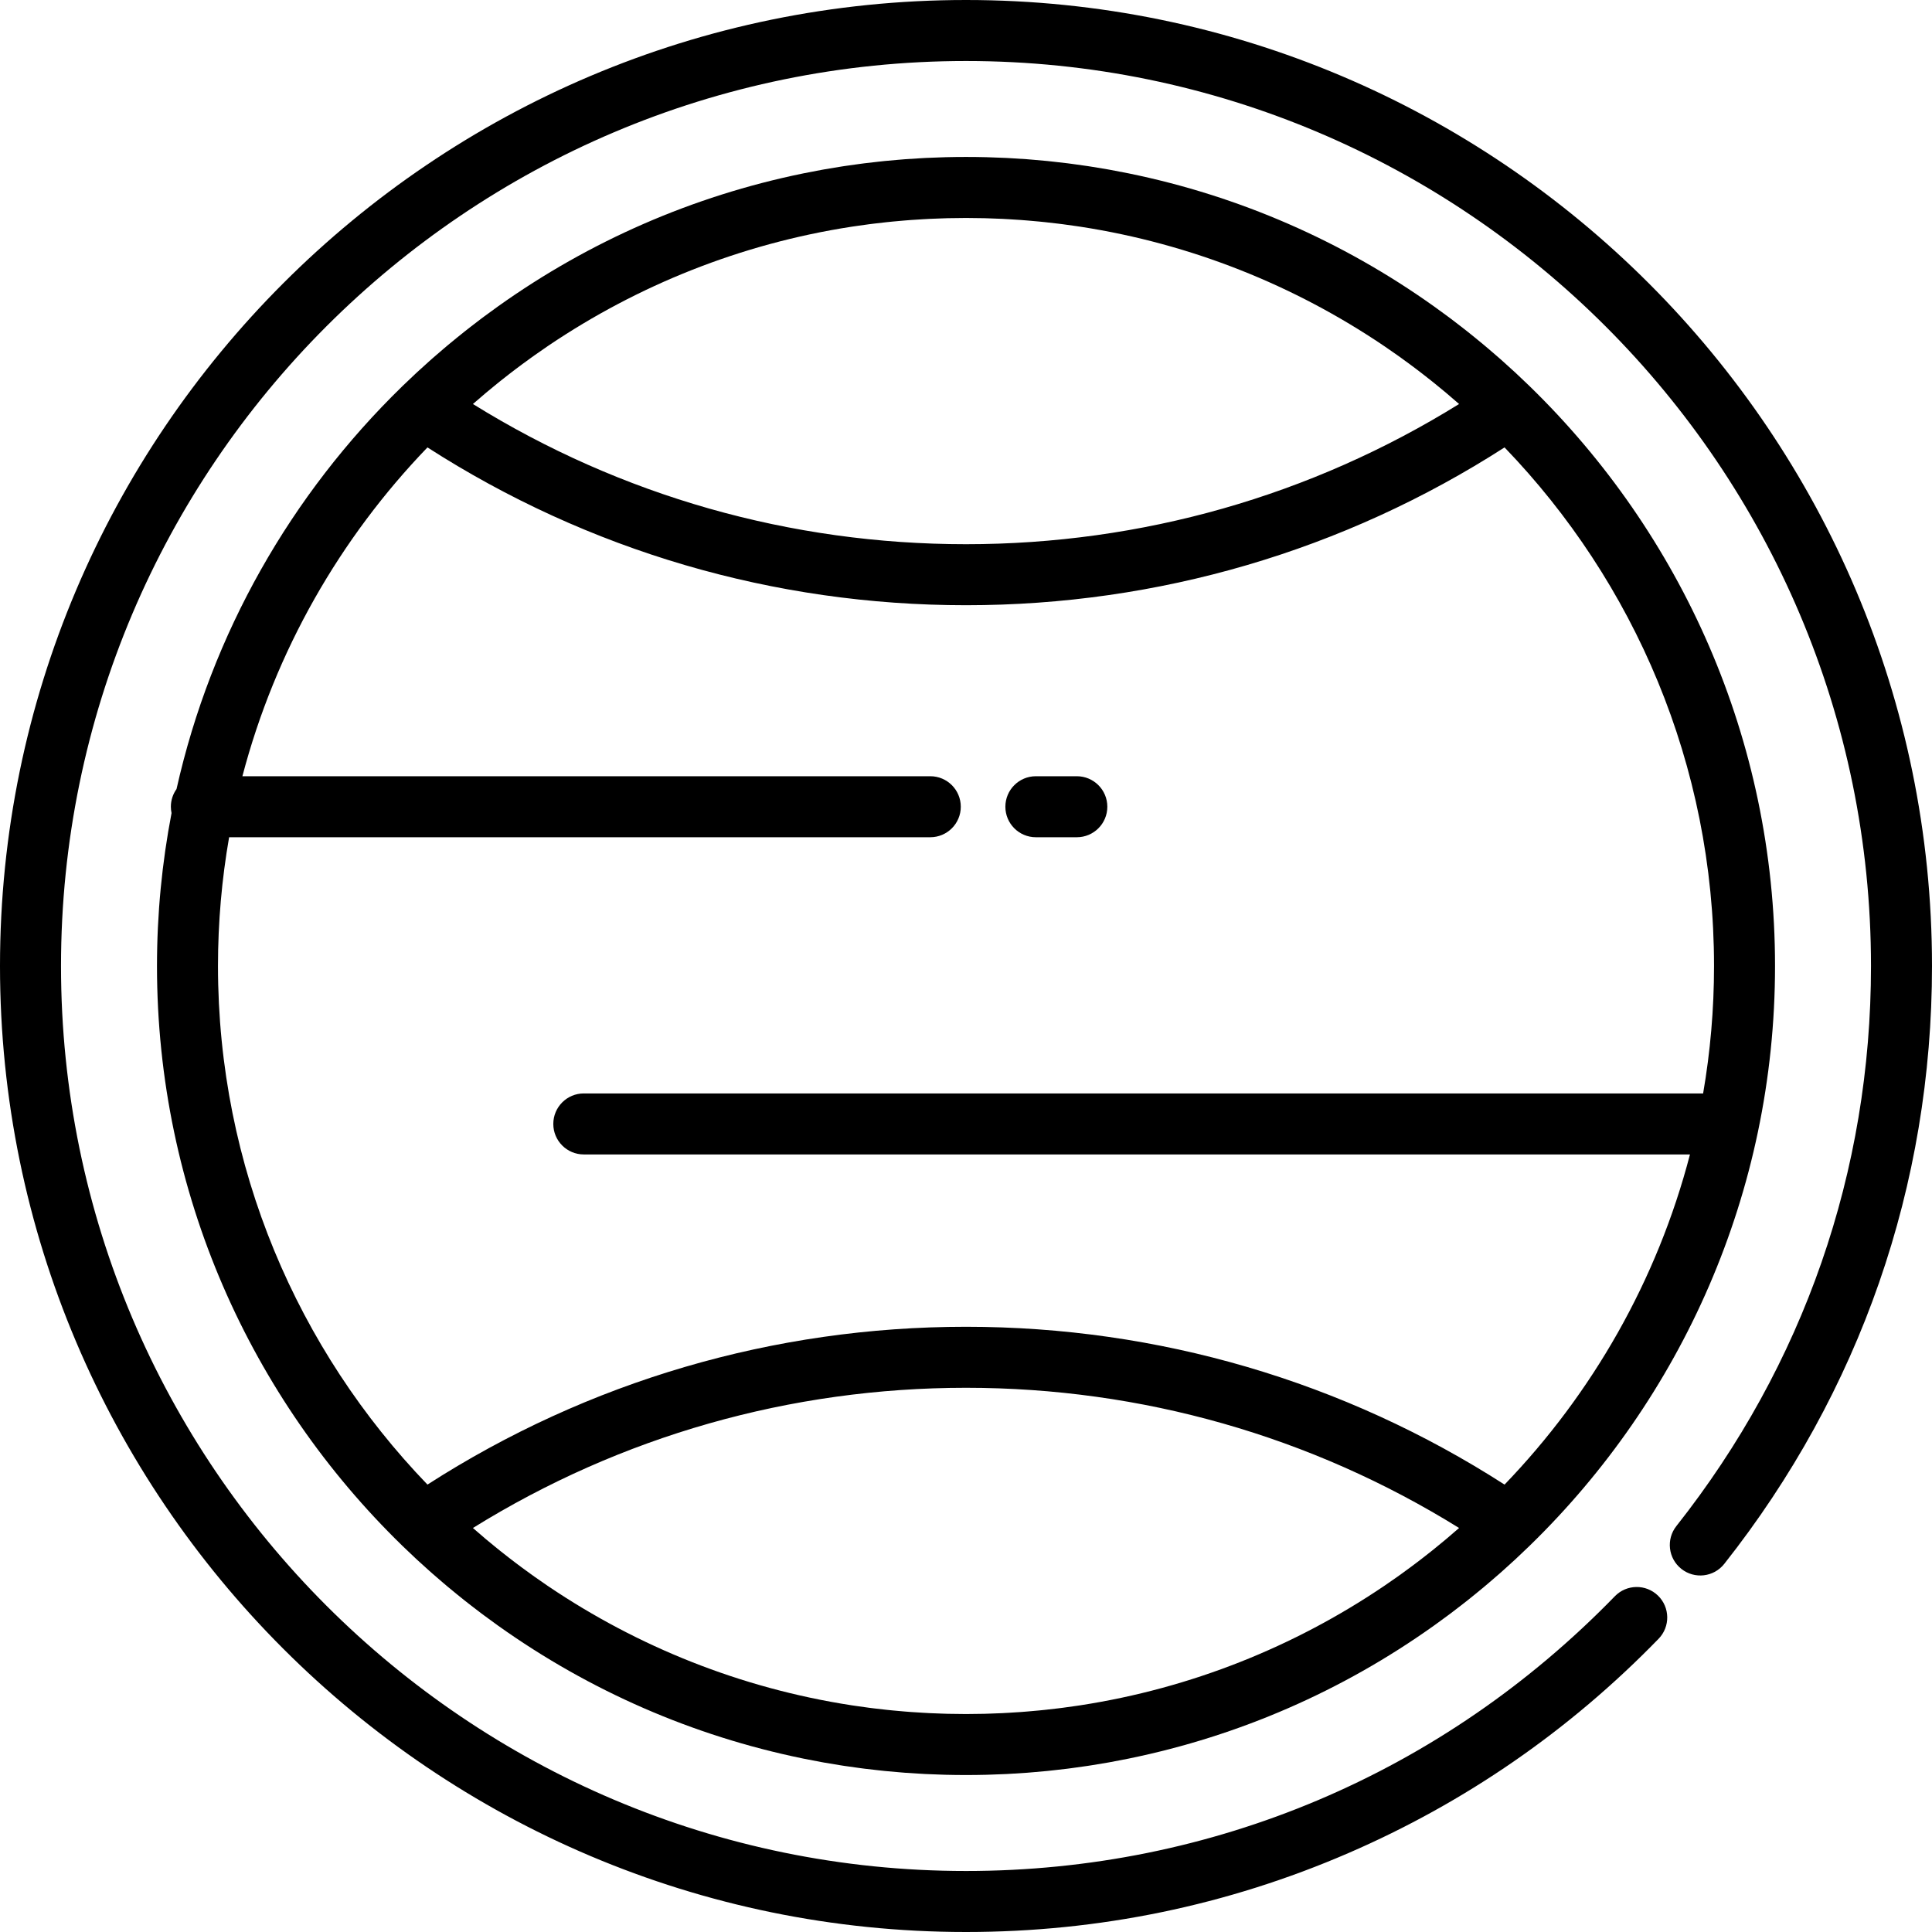
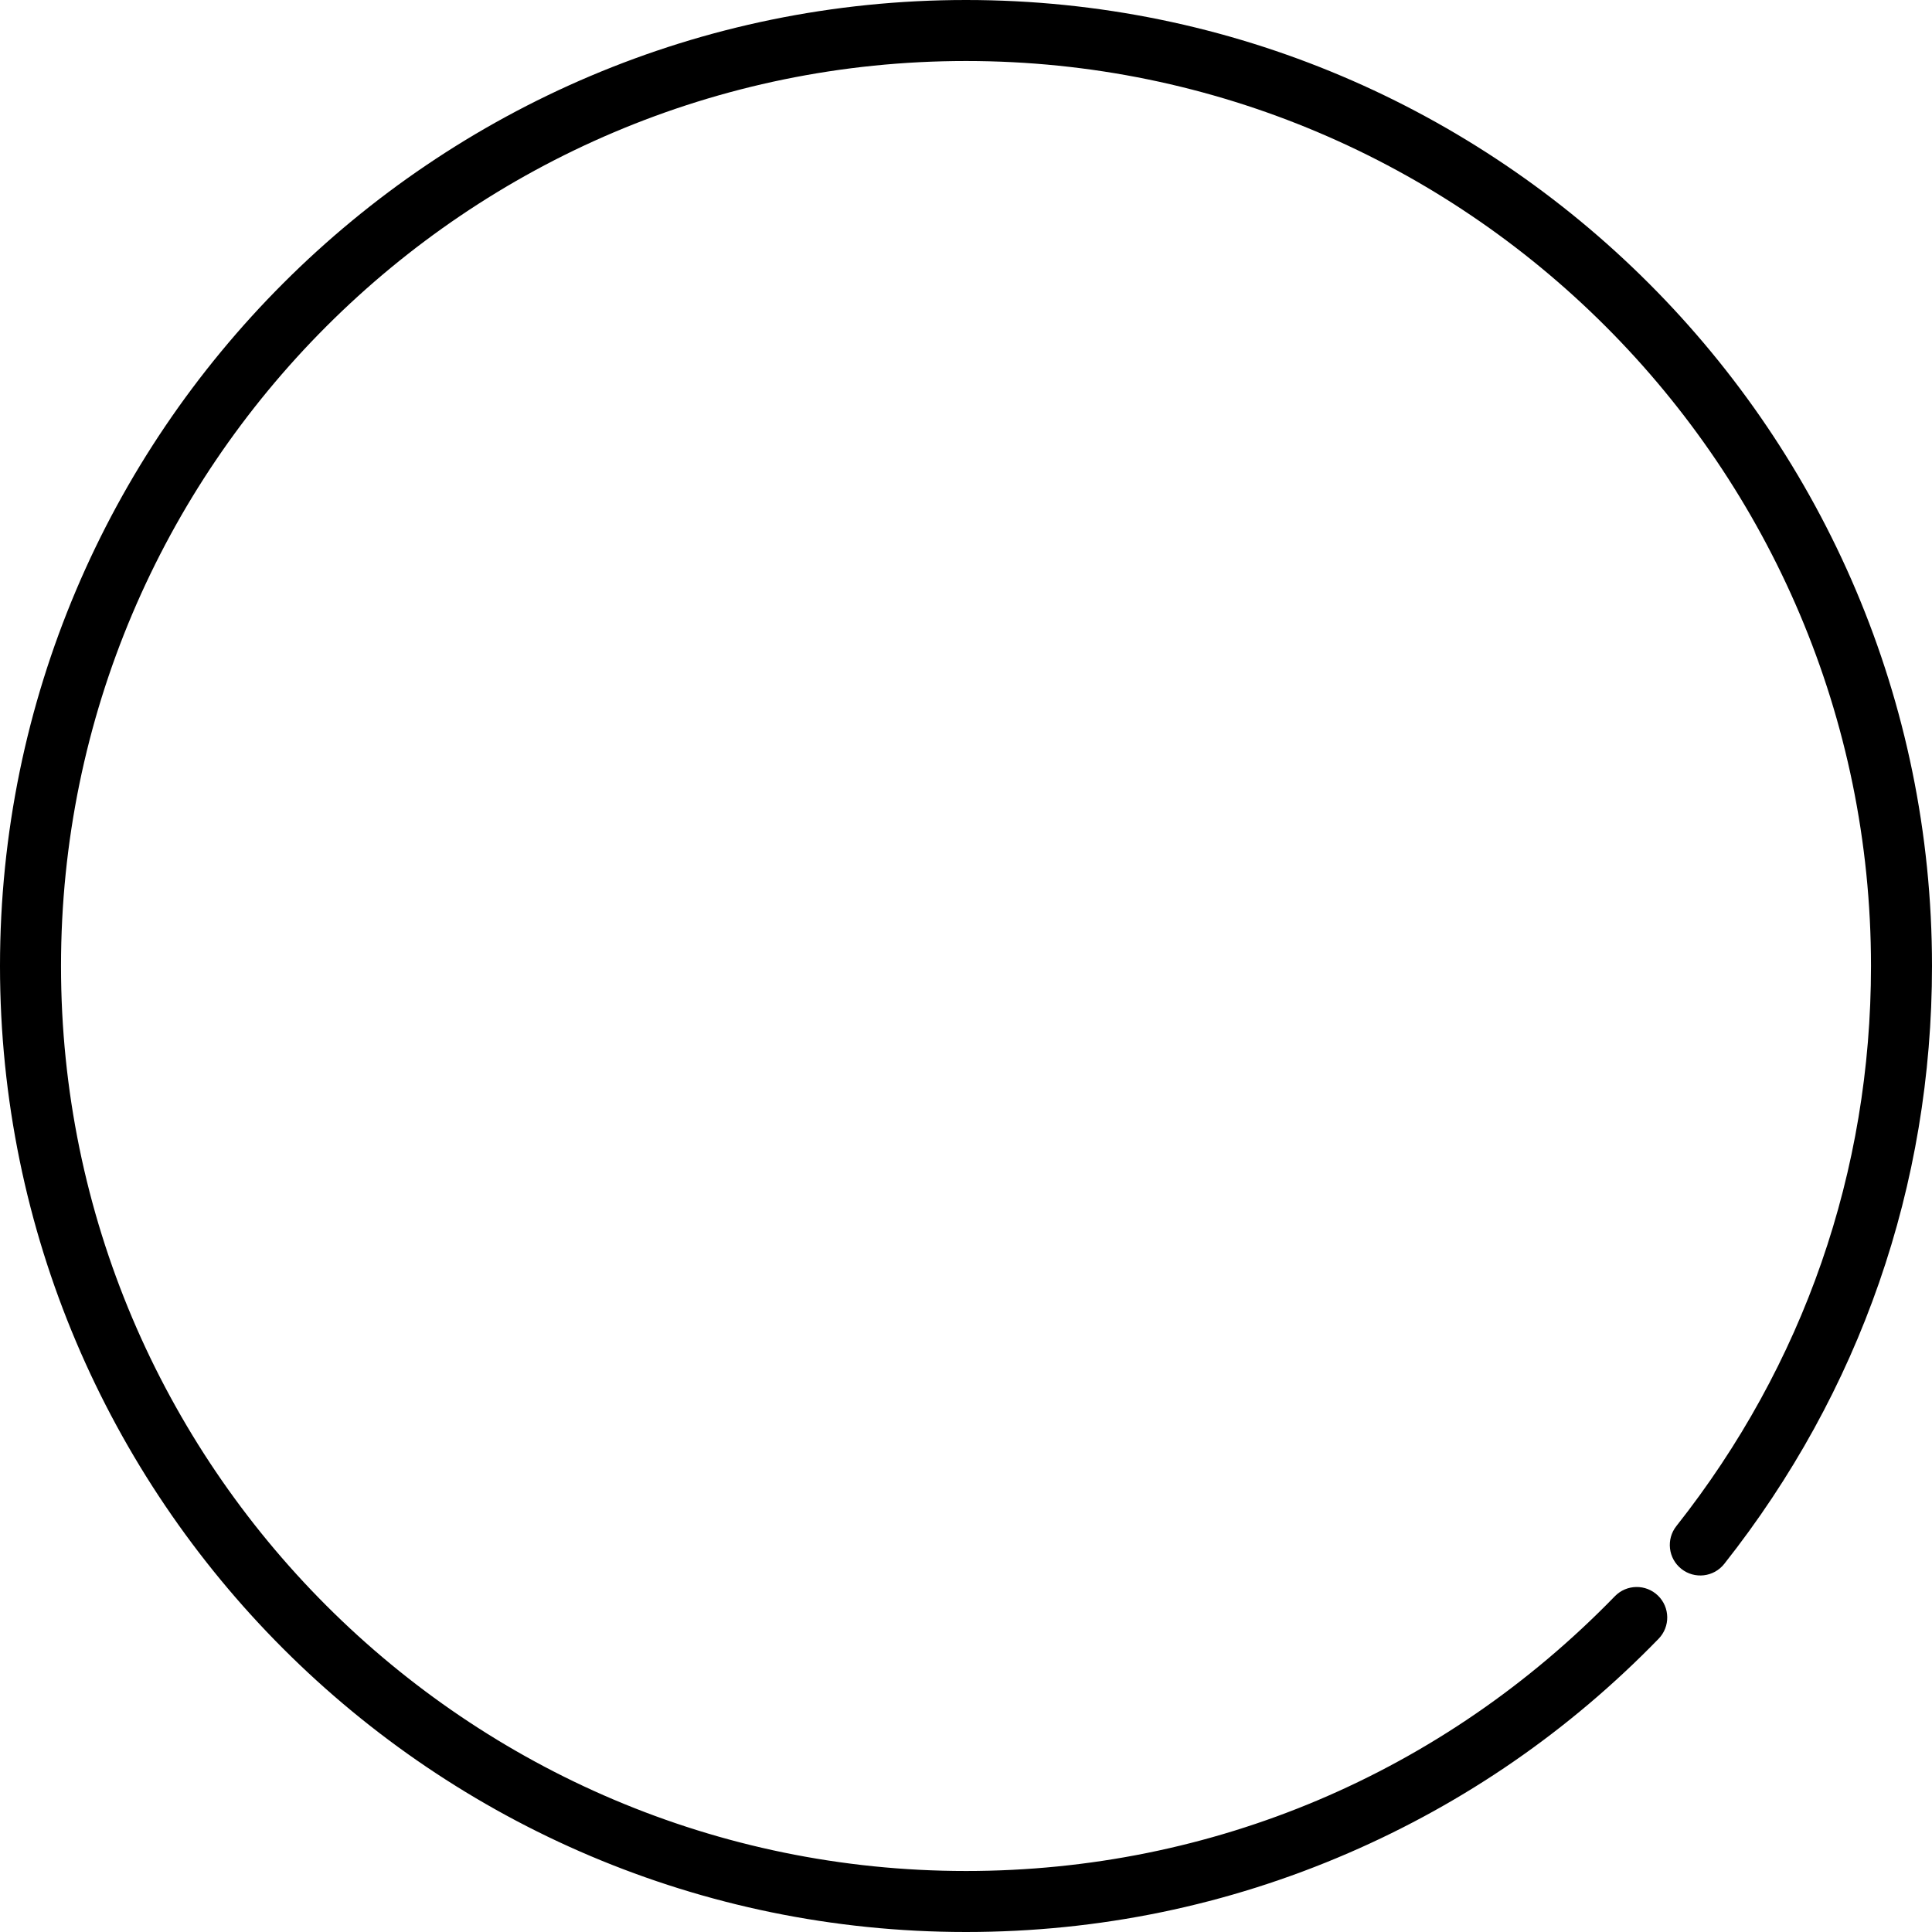
<svg xmlns="http://www.w3.org/2000/svg" fill="#000000" height="800px" width="800px" version="1.1" id="Layer_1" viewBox="0 0 512 512" xml:space="preserve">
  <g>
    <g>
      <g>
-         <path d="M106.54,409.559c0.014,0.014,0.026,0.03,0.041,0.044c0.057,0.055,0.115,0.109,0.172,0.164     c1.103,1.07,2.218,2.129,3.344,3.177c0.174,0.161,0.346,0.323,0.52,0.484c1.046,0.966,2.101,1.921,3.166,2.866     c0.287,0.254,0.572,0.51,0.86,0.763c0.922,0.81,1.852,1.61,2.787,2.405c0.458,0.389,0.916,0.779,1.376,1.164     c0.747,0.623,1.499,1.24,2.255,1.853c0.672,0.547,1.345,1.092,2.022,1.63c0.535,0.424,1.073,0.842,1.61,1.26     c0.917,0.715,1.839,1.424,2.766,2.122c0.295,0.222,0.594,0.442,0.89,0.663c1.179,0.877,2.364,1.745,3.558,2.597     c0.052,0.037,0.104,0.073,0.155,0.11c24.229,17.258,51.595,29.175,80.578,35.134c0.11,0.023,0.221,0.046,0.331,0.069     c1.547,0.316,3.099,0.613,4.654,0.895c0.24,0.044,0.481,0.089,0.722,0.133c1.433,0.254,2.869,0.49,4.309,0.716     c0.355,0.056,0.708,0.114,1.064,0.168c1.334,0.202,2.673,0.386,4.013,0.563c0.453,0.06,0.904,0.124,1.359,0.181     c1.254,0.157,2.51,0.296,3.768,0.432c0.536,0.057,1.069,0.122,1.605,0.175c1.195,0.12,2.395,0.221,3.595,0.32     c0.593,0.05,1.184,0.106,1.779,0.151c1.179,0.088,2.361,0.156,3.543,0.225c0.611,0.036,1.22,0.08,1.832,0.111     c1.235,0.061,2.475,0.101,3.713,0.141c0.558,0.018,1.115,0.046,1.675,0.06c1.795,0.044,3.593,0.068,5.394,0.068     c1.801,0,3.599-0.024,5.394-0.068c0.561-0.014,1.117-0.042,1.676-0.06c1.238-0.04,2.477-0.08,3.712-0.141     c0.613-0.03,1.222-0.075,1.833-0.111c1.181-0.069,2.364-0.137,3.542-0.225c0.595-0.044,1.186-0.101,1.78-0.151     c1.2-0.099,2.398-0.201,3.594-0.32c0.537-0.054,1.071-0.117,1.607-0.176c1.257-0.135,2.514-0.275,3.766-0.431     c0.455-0.057,0.908-0.122,1.362-0.182c1.339-0.177,2.676-0.361,4.01-0.563c0.357-0.054,0.711-0.113,1.068-0.168     c1.438-0.224,2.874-0.461,4.304-0.715c0.244-0.043,0.485-0.089,0.729-0.134c1.553-0.281,3.102-0.578,4.647-0.893     c0.113-0.023,0.226-0.047,0.34-0.071c28.958-5.954,56.302-17.856,80.513-35.092c0.083-0.059,0.167-0.117,0.251-0.178     c1.161-0.829,2.314-1.672,3.461-2.526c0.331-0.246,0.662-0.489,0.991-0.737c0.894-0.674,1.782-1.357,2.667-2.046     c0.572-0.444,1.144-0.888,1.712-1.339c0.643-0.511,1.283-1.029,1.921-1.548c0.791-0.641,1.578-1.286,2.359-1.939     c0.425-0.355,0.846-0.714,1.268-1.073c0.974-0.827,1.942-1.66,2.902-2.504c0.248-0.219,0.495-0.439,0.743-0.659     c1.105-0.981,2.2-1.971,3.284-2.974c0.134-0.124,0.267-0.249,0.401-0.374c1.167-1.084,2.322-2.182,3.464-3.292     c0.04-0.038,0.08-0.074,0.12-0.113c0.01-0.01,0.018-0.022,0.028-0.031c40.041-38.975,64.955-93.415,64.955-153.572     c0-60.157-24.914-114.597-64.954-153.572c-0.01-0.01-0.018-0.022-0.029-0.031c-0.04-0.039-0.082-0.077-0.122-0.115     c-1.14-1.108-2.294-2.203-3.459-3.286c-0.136-0.126-0.272-0.253-0.407-0.379c-1.081-1-2.174-1.989-3.277-2.966     c-0.251-0.223-0.501-0.446-0.752-0.668c-0.956-0.841-1.921-1.671-2.891-2.494c-0.425-0.361-0.849-0.722-1.277-1.08     c-0.779-0.651-1.564-1.293-2.352-1.933c-0.64-0.521-1.282-1.04-1.928-1.553c-0.565-0.448-1.134-0.89-1.704-1.333     c-0.887-0.69-1.777-1.375-2.673-2.051c-0.327-0.246-0.655-0.488-0.983-0.732c-1.149-0.855-2.305-1.7-3.469-2.531     c-0.081-0.057-0.162-0.114-0.243-0.172c-24.214-17.237-51.559-29.14-80.519-35.095c-0.113-0.024-0.226-0.047-0.34-0.071     c-1.545-0.315-3.094-0.611-4.647-0.893c-0.243-0.044-0.485-0.089-0.729-0.134c-1.431-0.253-2.866-0.49-4.304-0.715     c-0.356-0.056-0.711-0.114-1.068-0.168c-1.333-0.202-2.671-0.386-4.01-0.563c-0.454-0.06-0.908-0.124-1.362-0.182     c-1.253-0.157-2.509-0.296-3.766-0.431c-0.536-0.058-1.07-0.122-1.607-0.176c-1.195-0.12-2.394-0.221-3.594-0.32     c-0.594-0.05-1.185-0.106-1.78-0.151c-1.178-0.088-2.359-0.156-3.542-0.225c-0.611-0.036-1.221-0.08-1.833-0.111     c-1.235-0.061-2.474-0.101-3.712-0.141c-0.559-0.018-1.116-0.046-1.676-0.06c-1.795-0.044-3.593-0.068-5.394-0.068     c-1.801,0-3.599,0.024-5.394,0.068c-0.559,0.014-1.116,0.042-1.675,0.06c-1.239,0.04-2.478,0.08-3.713,0.141     c-0.612,0.03-1.221,0.076-1.832,0.111c-1.182,0.069-2.364,0.137-3.543,0.225c-0.594,0.044-1.186,0.101-1.779,0.151     c-1.2,0.099-2.399,0.201-3.595,0.32c-0.537,0.054-1.07,0.117-1.605,0.175c-1.258,0.135-2.515,0.275-3.768,0.432     c-0.454,0.057-0.905,0.122-1.359,0.181c-1.34,0.177-2.679,0.361-4.013,0.563c-0.356,0.054-0.709,0.112-1.064,0.168     c-1.44,0.225-2.877,0.461-4.309,0.716c-0.241,0.043-0.482,0.088-0.722,0.133c-1.555,0.281-3.108,0.579-4.654,0.895     c-0.111,0.023-0.221,0.046-0.331,0.069c-28.985,5.96-56.352,17.877-80.582,35.137c-0.05,0.034-0.099,0.069-0.148,0.105     c-1.196,0.854-2.384,1.722-3.566,2.603c-0.294,0.219-0.59,0.437-0.883,0.657c-0.93,0.701-1.853,1.411-2.773,2.128     c-0.536,0.416-1.071,0.832-1.603,1.254c-0.68,0.54-1.355,1.086-2.03,1.635c-0.752,0.611-1.503,1.226-2.247,1.846     c-0.464,0.388-0.925,0.78-1.386,1.173c-0.932,0.791-1.858,1.589-2.777,2.396c-0.291,0.257-0.58,0.514-0.87,0.773     c-1.062,0.943-2.115,1.895-3.157,2.859c-0.176,0.163-0.35,0.327-0.526,0.489c-1.123,1.046-2.237,2.102-3.337,3.171     c-0.058,0.056-0.117,0.11-0.175,0.166c-0.015,0.014-0.027,0.03-0.041,0.045c-29.315,28.54-50.512,65.372-59.762,106.672     c-0.941,1.321-1.499,2.933-1.499,4.679c0,0.579,0.064,1.143,0.179,1.687c-2.521,13.127-3.858,26.669-3.858,40.52     C41.599,316.151,66.508,370.585,106.54,409.559z M383.298,407.83c-0.028,0.024-0.056,0.047-0.085,0.072     c-0.986,0.829-1.983,1.643-2.984,2.451c-0.275,0.221-0.548,0.444-0.823,0.664c-0.79,0.632-1.586,1.253-2.384,1.871     c-0.524,0.405-1.049,0.81-1.577,1.209c-0.587,0.445-1.177,0.886-1.768,1.325c-0.78,0.578-1.564,1.151-2.354,1.718     c-0.372,0.267-0.744,0.534-1.118,0.799c-1.061,0.75-2.128,1.493-3.205,2.223c-0.128,0.087-0.255,0.175-0.384,0.262     c-23.639,15.955-50.887,26.951-80.241,31.484c-0.272,0.042-0.545,0.08-0.817,0.121c-1.272,0.191-2.548,0.371-3.828,0.537     c-0.447,0.058-0.896,0.112-1.343,0.167c-1.115,0.137-2.232,0.266-3.353,0.385c-0.537,0.057-1.074,0.112-1.61,0.164     c-1.046,0.102-2.093,0.194-3.143,0.28c-0.581,0.047-1.161,0.096-1.743,0.138c-1.03,0.075-2.065,0.138-3.1,0.197     c-0.584,0.033-1.168,0.071-1.754,0.099c-1.098,0.053-2.201,0.091-3.304,0.126c-0.513,0.016-1.025,0.04-1.539,0.052     c-1.61,0.039-3.225,0.061-4.845,0.061c-1.62,0-3.235-0.023-4.845-0.061c-0.513-0.012-1.025-0.036-1.538-0.052     c-1.104-0.036-2.206-0.073-3.305-0.126c-0.585-0.028-1.168-0.066-1.753-0.099c-1.036-0.059-2.071-0.122-3.102-0.197     c-0.581-0.042-1.16-0.091-1.74-0.137c-1.051-0.086-2.101-0.178-3.146-0.28c-0.536-0.053-1.071-0.107-1.606-0.164     c-1.123-0.119-2.243-0.247-3.36-0.385c-0.445-0.055-0.891-0.109-1.336-0.166c-1.284-0.167-2.562-0.347-3.838-0.539     c-0.268-0.04-0.538-0.078-0.806-0.119c-29.366-4.536-56.626-15.538-80.272-31.504c-0.101-0.069-0.203-0.138-0.304-0.207     c-1.105-0.749-2.2-1.511-3.29-2.282c-0.347-0.246-0.692-0.494-1.037-0.742c-0.818-0.586-1.63-1.181-2.438-1.78     c-0.565-0.418-1.127-0.84-1.688-1.264c-0.558-0.422-1.111-0.849-1.665-1.277c-0.769-0.595-1.535-1.194-2.296-1.802     c-0.309-0.247-0.615-0.496-0.924-0.744c-0.967-0.781-1.93-1.569-2.884-2.37c-0.066-0.055-0.132-0.111-0.197-0.166     c-1.105-0.937-2.206-1.882-3.297-2.842c39.202-24.34,84.16-37.154,130.671-37.154s91.469,12.814,130.67,37.154     C385.555,405.911,384.431,406.877,383.298,407.83z M128.631,104.234c0.064-0.057,0.13-0.114,0.198-0.171     c0.952-0.8,1.914-1.586,2.879-2.366c0.31-0.25,0.619-0.501,0.93-0.75c0.759-0.606,1.523-1.203,2.288-1.797     c0.555-0.43,1.112-0.859,1.673-1.283c0.558-0.424,1.119-0.842,1.682-1.259c0.812-0.6,1.625-1.196,2.446-1.785     c0.343-0.247,0.686-0.492,1.03-0.736c1.092-0.773,2.19-1.537,3.298-2.288c0.098-0.067,0.197-0.135,0.295-0.202     c23.647-15.967,50.908-26.97,80.275-31.506c0.268-0.041,0.538-0.079,0.806-0.119c1.275-0.192,2.555-0.372,3.838-0.539     c0.445-0.057,0.89-0.112,1.336-0.166c1.117-0.138,2.237-0.266,3.36-0.385c0.535-0.056,1.07-0.111,1.606-0.164     c1.047-0.102,2.095-0.194,3.146-0.28c0.58-0.047,1.159-0.095,1.74-0.137c1.032-0.075,2.066-0.138,3.102-0.197     c0.584-0.033,1.167-0.07,1.753-0.099c1.098-0.053,2.201-0.091,3.305-0.126c0.513-0.016,1.024-0.04,1.538-0.052     c1.61-0.039,3.225-0.061,4.845-0.061c1.62,0,3.235,0.023,4.845,0.061c0.514,0.012,1.026,0.036,1.539,0.052     c1.103,0.036,2.205,0.073,3.304,0.126c0.585,0.028,1.169,0.066,1.754,0.099c1.035,0.059,2.07,0.122,3.1,0.197     c0.582,0.042,1.162,0.091,1.743,0.138c1.05,0.086,2.098,0.178,3.143,0.28c0.537,0.053,1.074,0.107,1.61,0.164     c1.12,0.119,2.238,0.247,3.353,0.385c0.448,0.055,0.896,0.109,1.343,0.167c1.279,0.167,2.556,0.346,3.828,0.537     c0.273,0.041,0.545,0.079,0.817,0.121c29.355,4.534,56.605,15.529,80.244,31.486c0.125,0.085,0.25,0.17,0.376,0.255     c1.079,0.732,2.149,1.477,3.212,2.229c0.371,0.263,0.741,0.528,1.11,0.793c0.792,0.568,1.578,1.144,2.362,1.724     c0.589,0.437,1.176,0.875,1.761,1.319c0.53,0.402,1.057,0.808,1.584,1.215c0.796,0.617,1.59,1.236,2.377,1.866     c0.278,0.222,0.554,0.446,0.831,0.669c0.998,0.807,1.993,1.619,2.977,2.447c0.03,0.025,0.059,0.051,0.089,0.075     c1.132,0.953,2.255,1.918,3.368,2.897c-39.201,24.34-84.159,37.154-130.67,37.154s-91.469-12.814-130.671-37.154     C126.422,106.11,127.523,105.166,128.631,104.234z M60.717,221.876h185.818c4.465,0,8.084-3.619,8.084-8.084     c0-4.466-3.62-8.084-8.084-8.084H64.238c8.724-33.241,25.883-63.097,49.043-87.139c42.584,27.377,91.777,41.822,142.719,41.822     c50.941,0,100.135-14.445,142.72-41.823c34.355,35.663,55.515,84.12,55.515,137.432c-0.001,11.512-0.998,22.793-2.891,33.772     H154.715c-4.465,0-8.084,3.618-8.084,8.084c0,4.466,3.62,8.084,8.084,8.084h293.144c-8.695,33.382-25.897,63.365-49.139,87.493     c-42.584-27.379-91.778-41.823-142.72-41.823c-50.941,0-100.134,14.445-142.719,41.822     c-34.354-35.663-55.514-84.12-55.514-137.432C57.768,244.365,58.784,232.965,60.717,221.876z" />
        <path d="M256,0C114.841,0,0,114.841,0,256s114.841,256,256,256c35.152,0,69.233-7.03,101.297-20.896     c30.956-13.387,58.63-32.503,82.252-56.816c3.112-3.202,3.038-8.321-0.164-11.431c-3.205-3.112-8.322-3.035-11.431,0.164     C382.334,469.974,321.267,495.832,256,495.832C123.756,495.832,16.168,388.244,16.168,256S123.756,16.168,256,16.168     c132.243,0,239.832,107.588,239.832,239.832c0,54.405-17.834,105.729-51.574,148.423c-2.767,3.503-2.173,8.588,1.33,11.356     c3.502,2.766,8.586,2.174,11.356-1.33C492.962,368.87,512,314.079,512,256C512,114.841,397.159,0,256,0z" />
-         <path d="M274.518,221.877h10.852c4.466,0,8.084-3.618,8.084-8.084c0-4.466-3.618-8.084-8.084-8.084h-10.852     c-4.466,0-8.084,3.618-8.084,8.084C266.434,218.259,270.052,221.877,274.518,221.877z" />
      </g>
    </g>
  </g>
</svg>